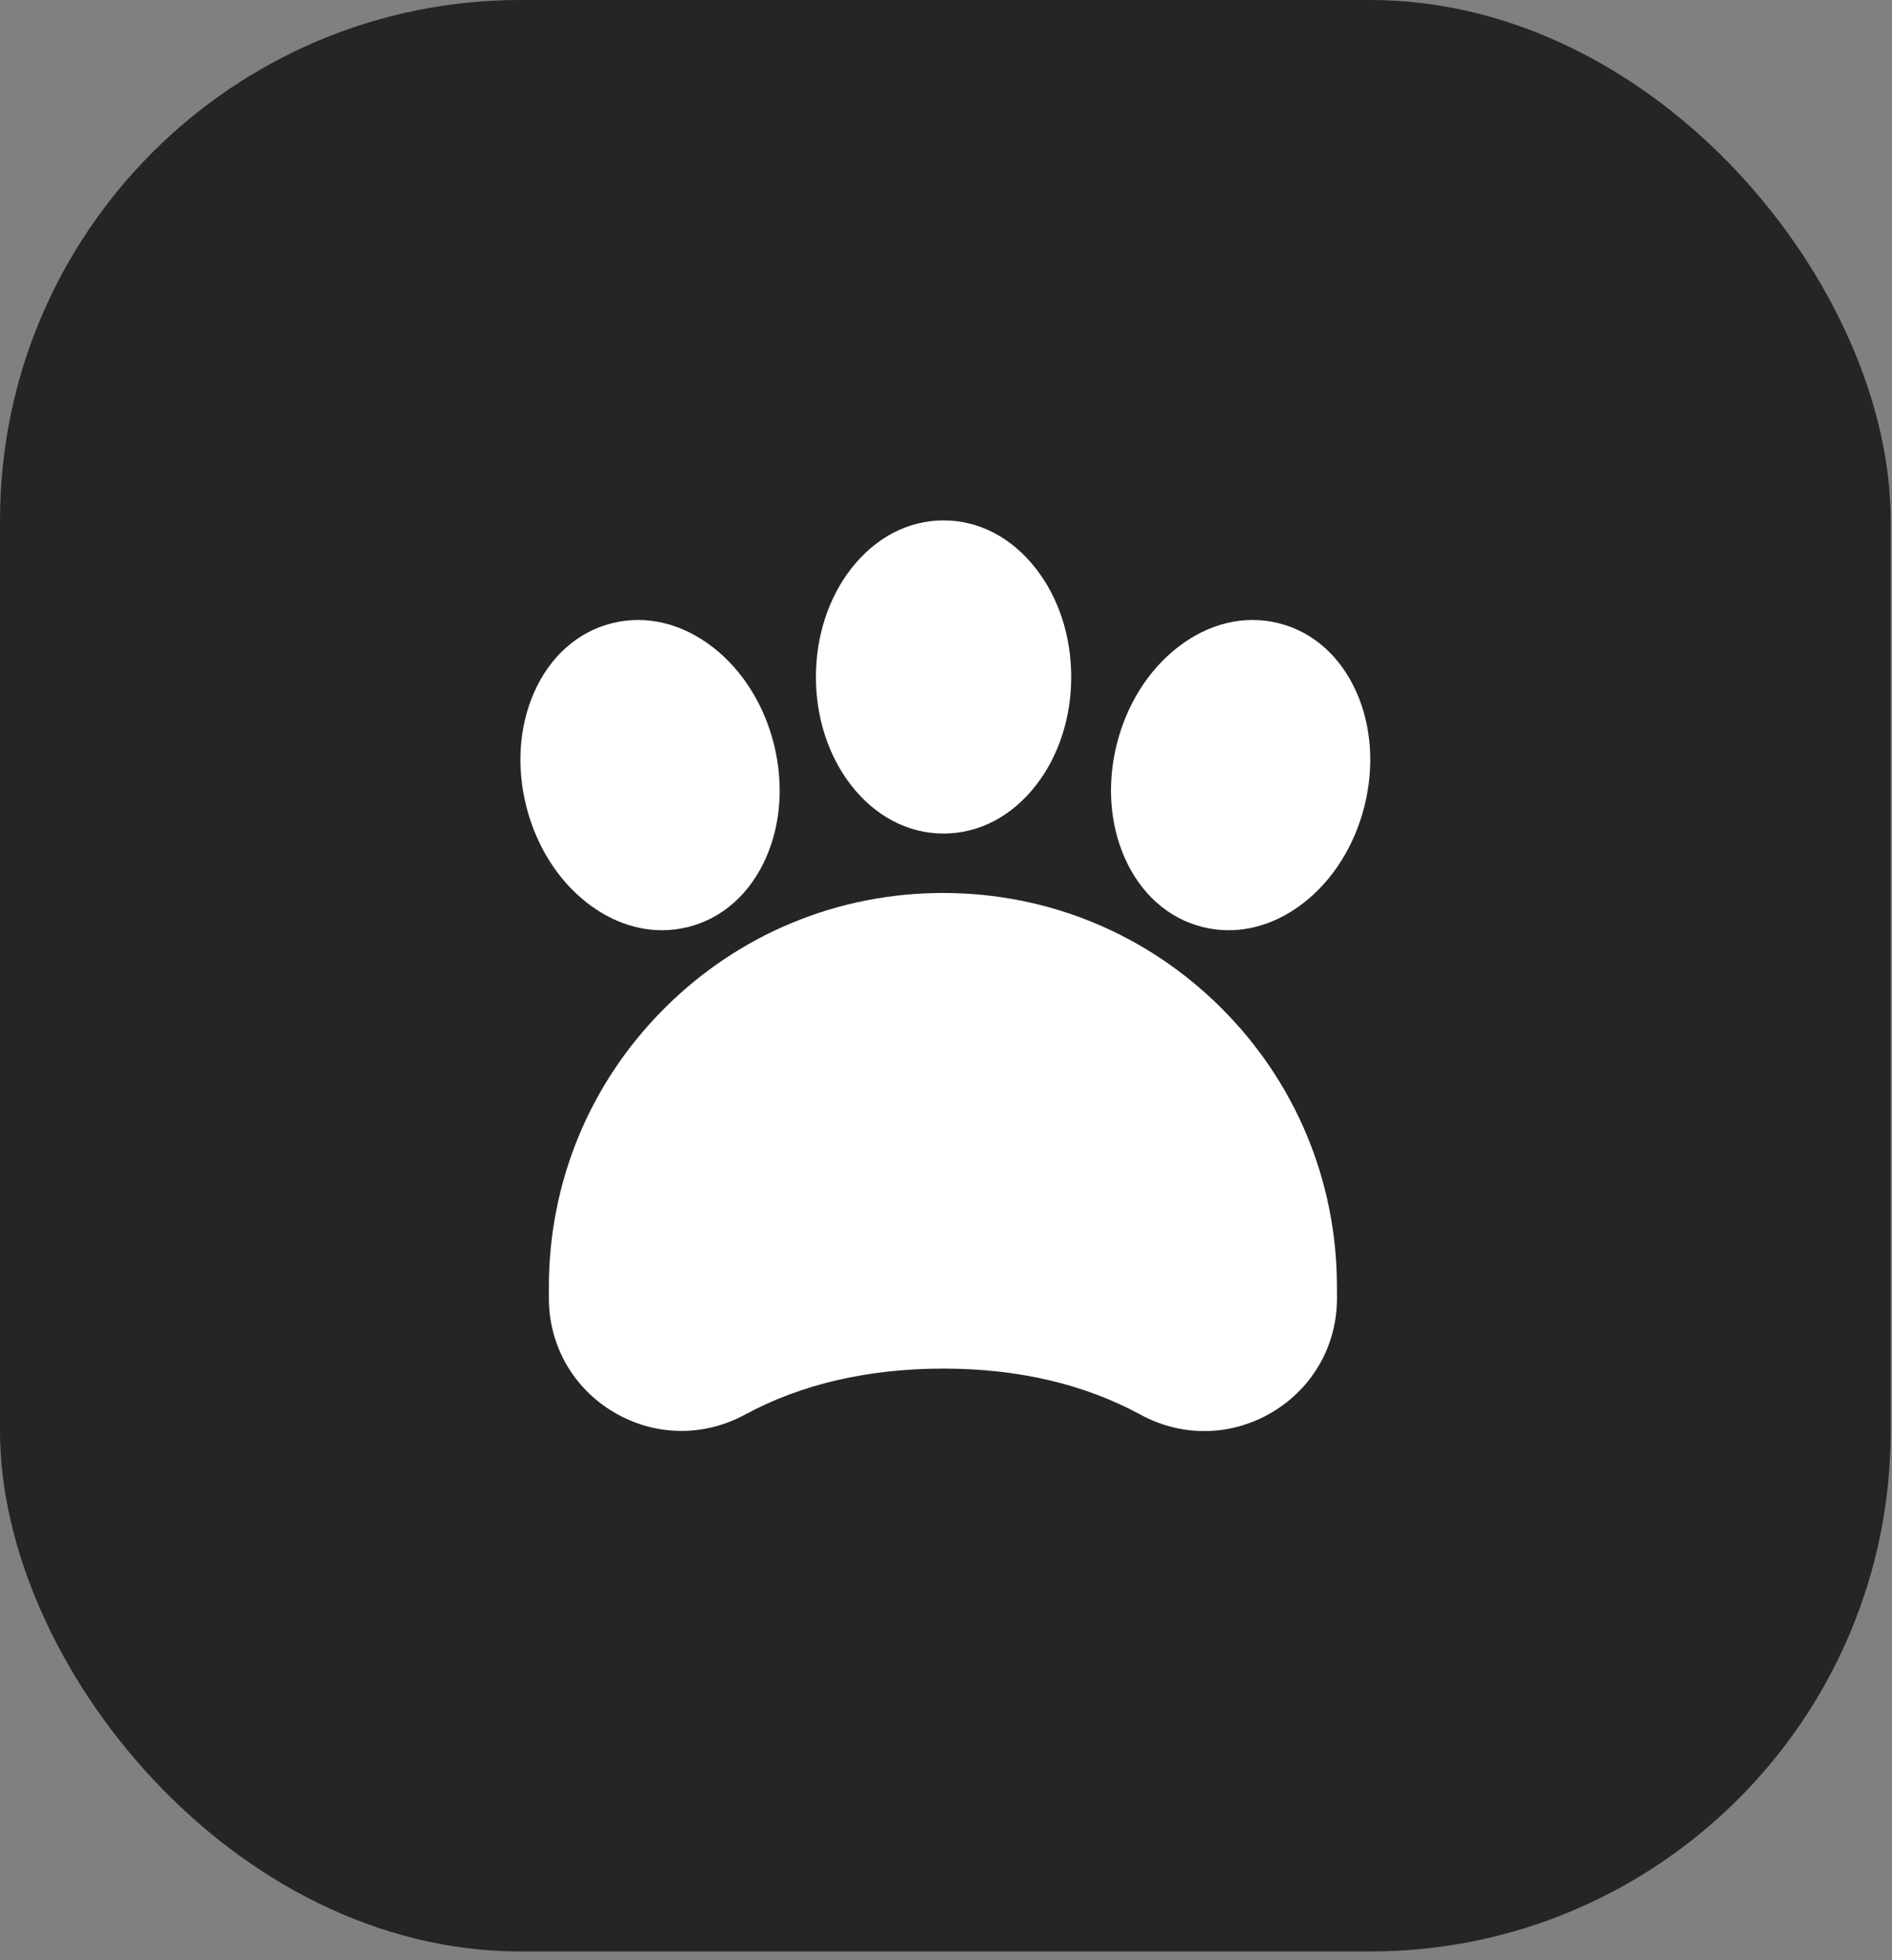
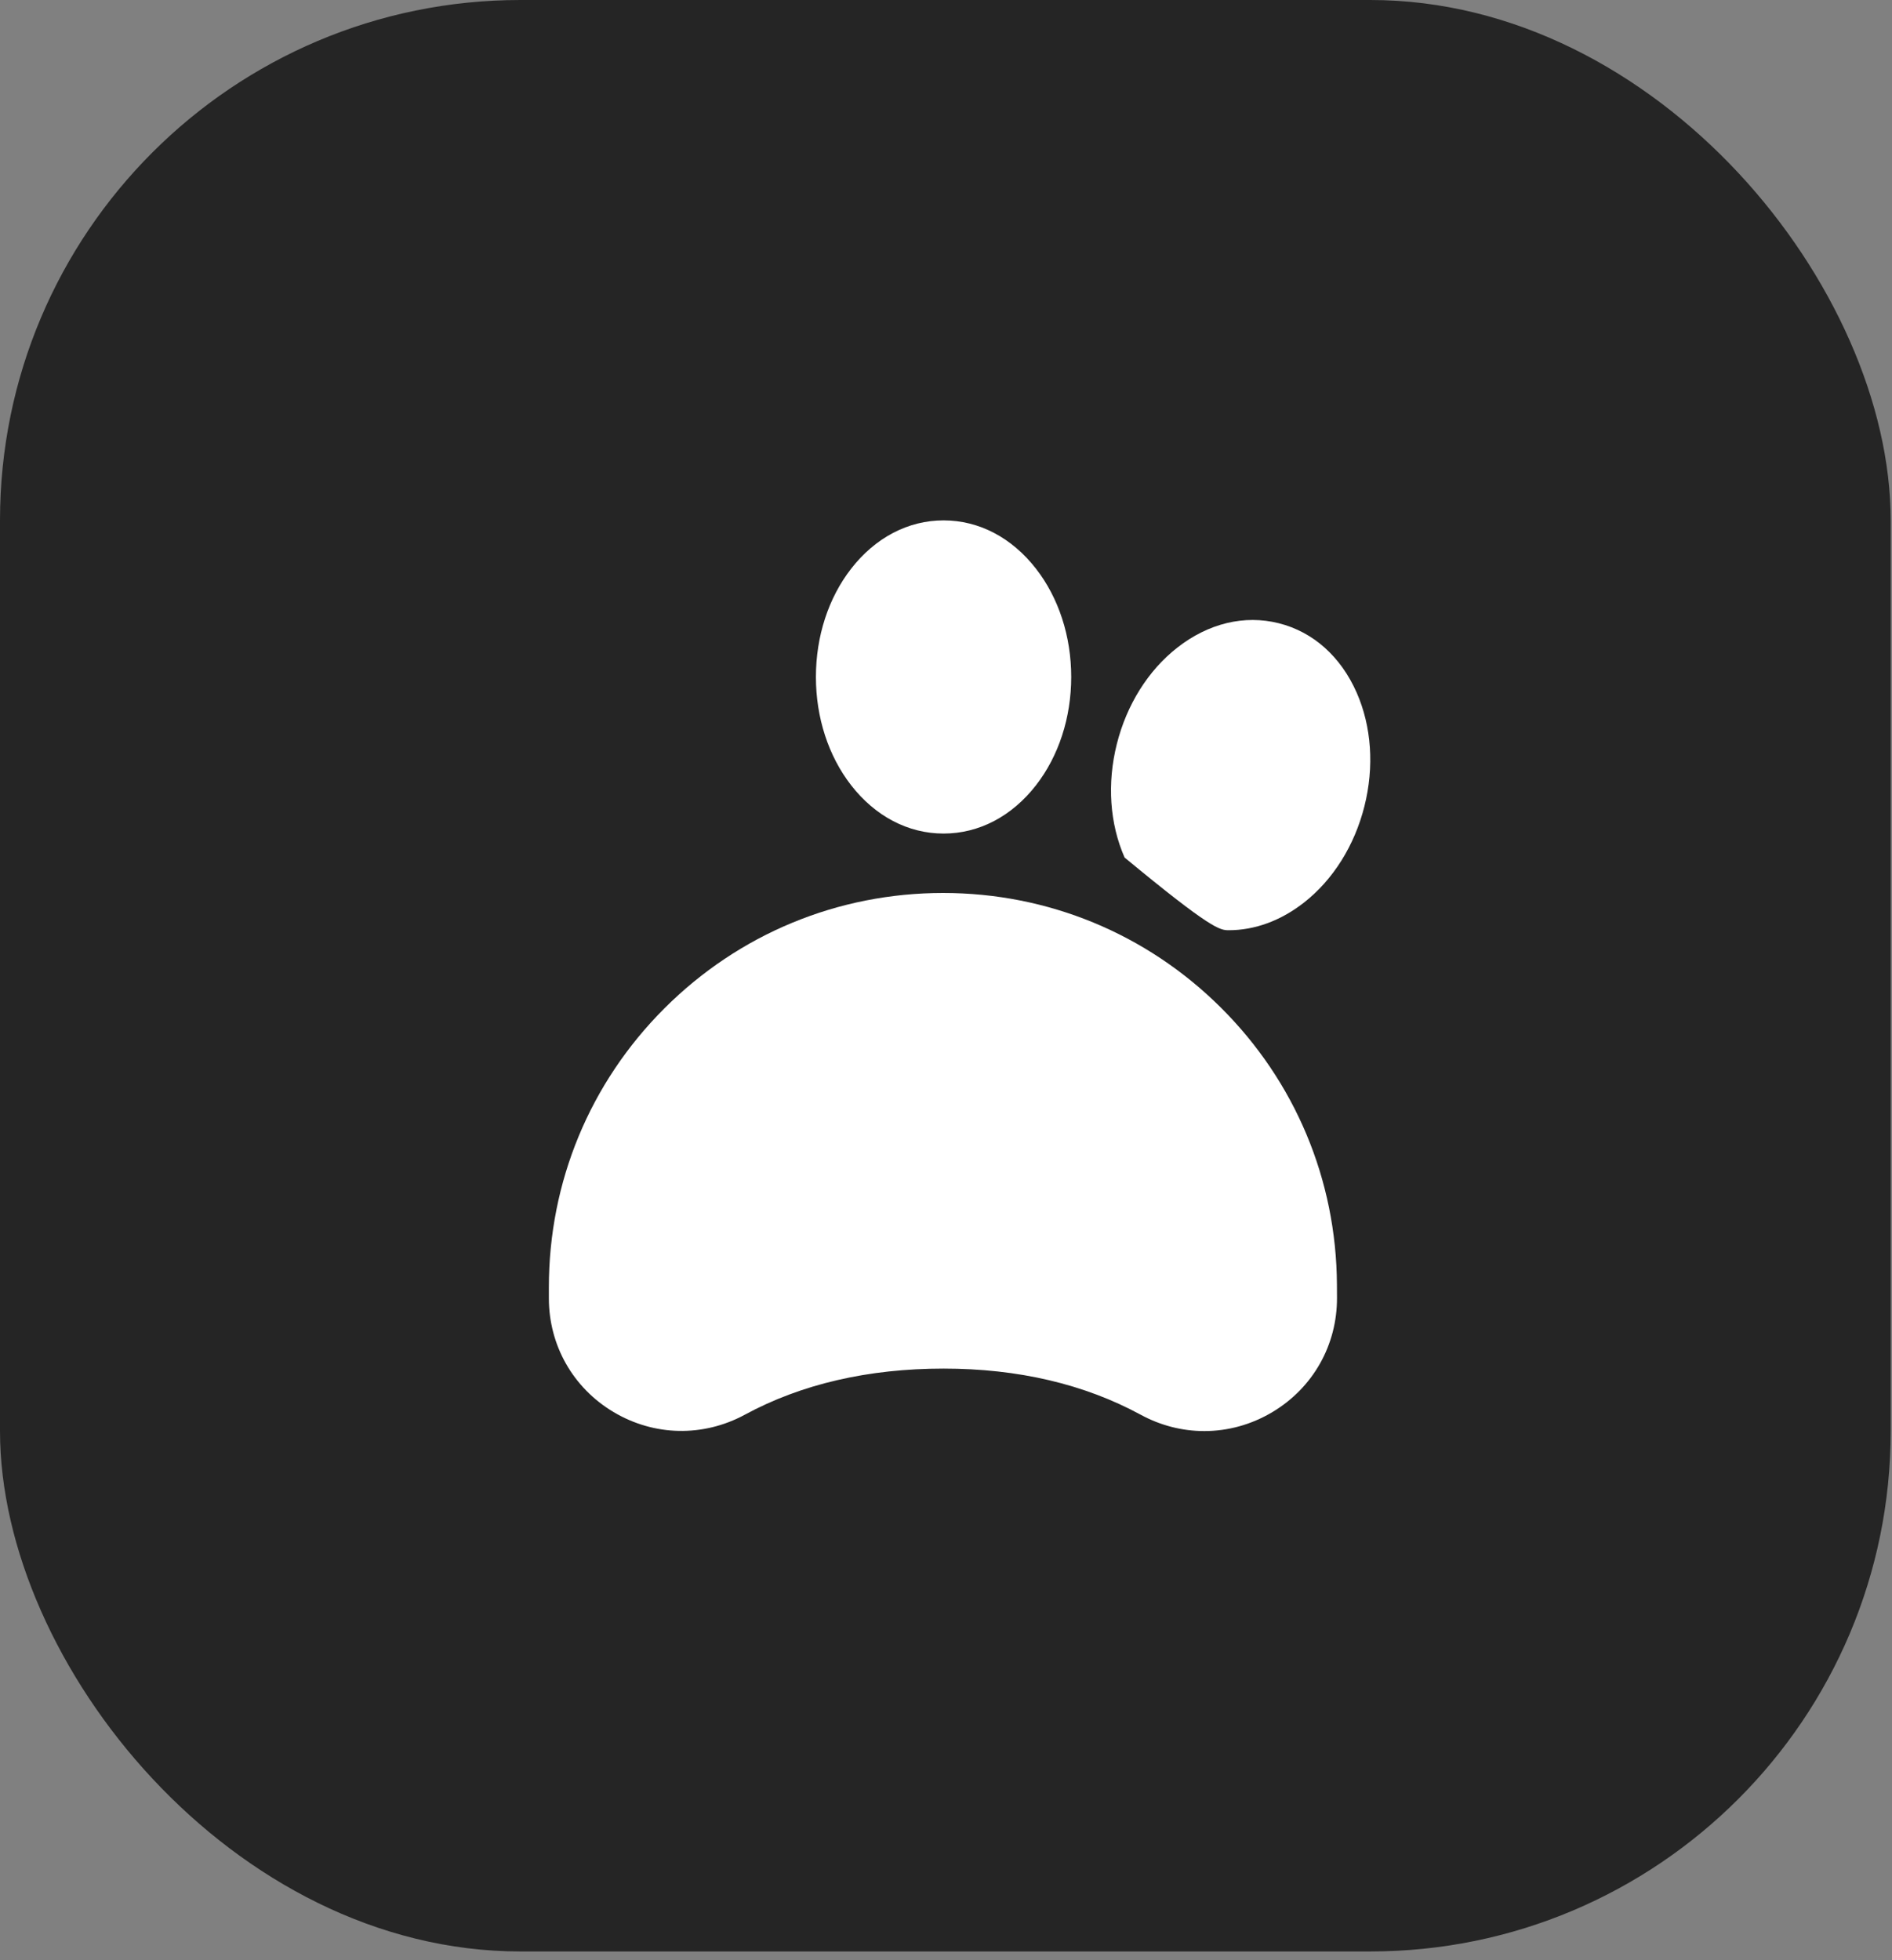
<svg xmlns="http://www.w3.org/2000/svg" width="111" height="115" viewBox="0 0 111 115" fill="none">
  <rect x="0" y="0" width="111" height="115" fill="#808080" stroke="none" />
  <rect width="110.923" height="114.495" rx="30.532" fill="#252525" />
  <path d="M71.624 59.115C67.265 54.78 61.478 52.392 55.33 52.392C49.152 52.392 43.344 54.798 38.975 59.166C34.606 63.535 32.201 69.343 32.201 75.522V76.168C32.201 78.935 33.619 81.432 35.996 82.847C38.379 84.267 41.261 84.324 43.703 83C47.013 81.206 50.936 80.297 55.363 80.297C59.726 80.297 63.615 81.208 66.921 83.004C68.099 83.644 69.377 83.963 70.654 83.963C72.034 83.963 73.411 83.59 74.653 82.847C77.038 81.42 78.453 78.908 78.439 76.127L78.435 75.373C78.402 69.225 75.983 63.451 71.624 59.115Z" fill="white" />
  <path d="M55.357 48.906C57.434 48.906 59.36 47.899 60.782 46.069C62.113 44.356 62.846 42.101 62.846 39.719C62.846 37.337 62.113 35.082 60.782 33.37C59.36 31.54 57.434 30.532 55.357 30.532C53.281 30.532 51.354 31.54 49.932 33.37C48.601 35.082 47.868 37.337 47.868 39.719C47.868 42.101 48.601 44.356 49.932 46.069C51.354 47.898 53.281 48.906 55.357 48.906Z" fill="white" />
-   <path d="M79.594 40.639C78.66 38.518 77.037 37.071 75.023 36.566C73.01 36.06 70.895 36.568 69.07 37.997C67.362 39.334 66.102 41.342 65.522 43.652C64.942 45.962 65.104 48.328 65.978 50.313C66.911 52.435 68.534 53.881 70.548 54.387C71.056 54.515 71.571 54.578 72.085 54.578C73.61 54.578 75.137 54.024 76.501 52.956C78.209 51.619 79.469 49.61 80.049 47.3H80.049C80.629 44.99 80.467 42.625 79.594 40.639Z" fill="white" />
-   <path d="M34.422 52.956C35.786 54.024 37.312 54.578 38.837 54.578C39.352 54.578 39.867 54.515 40.375 54.387C42.389 53.881 44.012 52.435 44.945 50.313C45.819 48.328 45.981 45.962 45.401 43.652C44.821 41.343 43.561 39.334 41.853 37.997C40.028 36.568 37.914 36.06 35.9 36.566C33.886 37.071 32.263 38.518 31.329 40.639C30.455 42.625 30.294 44.99 30.874 47.3C31.454 49.61 32.714 51.619 34.422 52.956Z" fill="white" />
+   <path d="M79.594 40.639C78.66 38.518 77.037 37.071 75.023 36.566C73.01 36.06 70.895 36.568 69.07 37.997C67.362 39.334 66.102 41.342 65.522 43.652C64.942 45.962 65.104 48.328 65.978 50.313C71.056 54.515 71.571 54.578 72.085 54.578C73.61 54.578 75.137 54.024 76.501 52.956C78.209 51.619 79.469 49.61 80.049 47.3H80.049C80.629 44.99 80.467 42.625 79.594 40.639Z" fill="white" />
</svg>